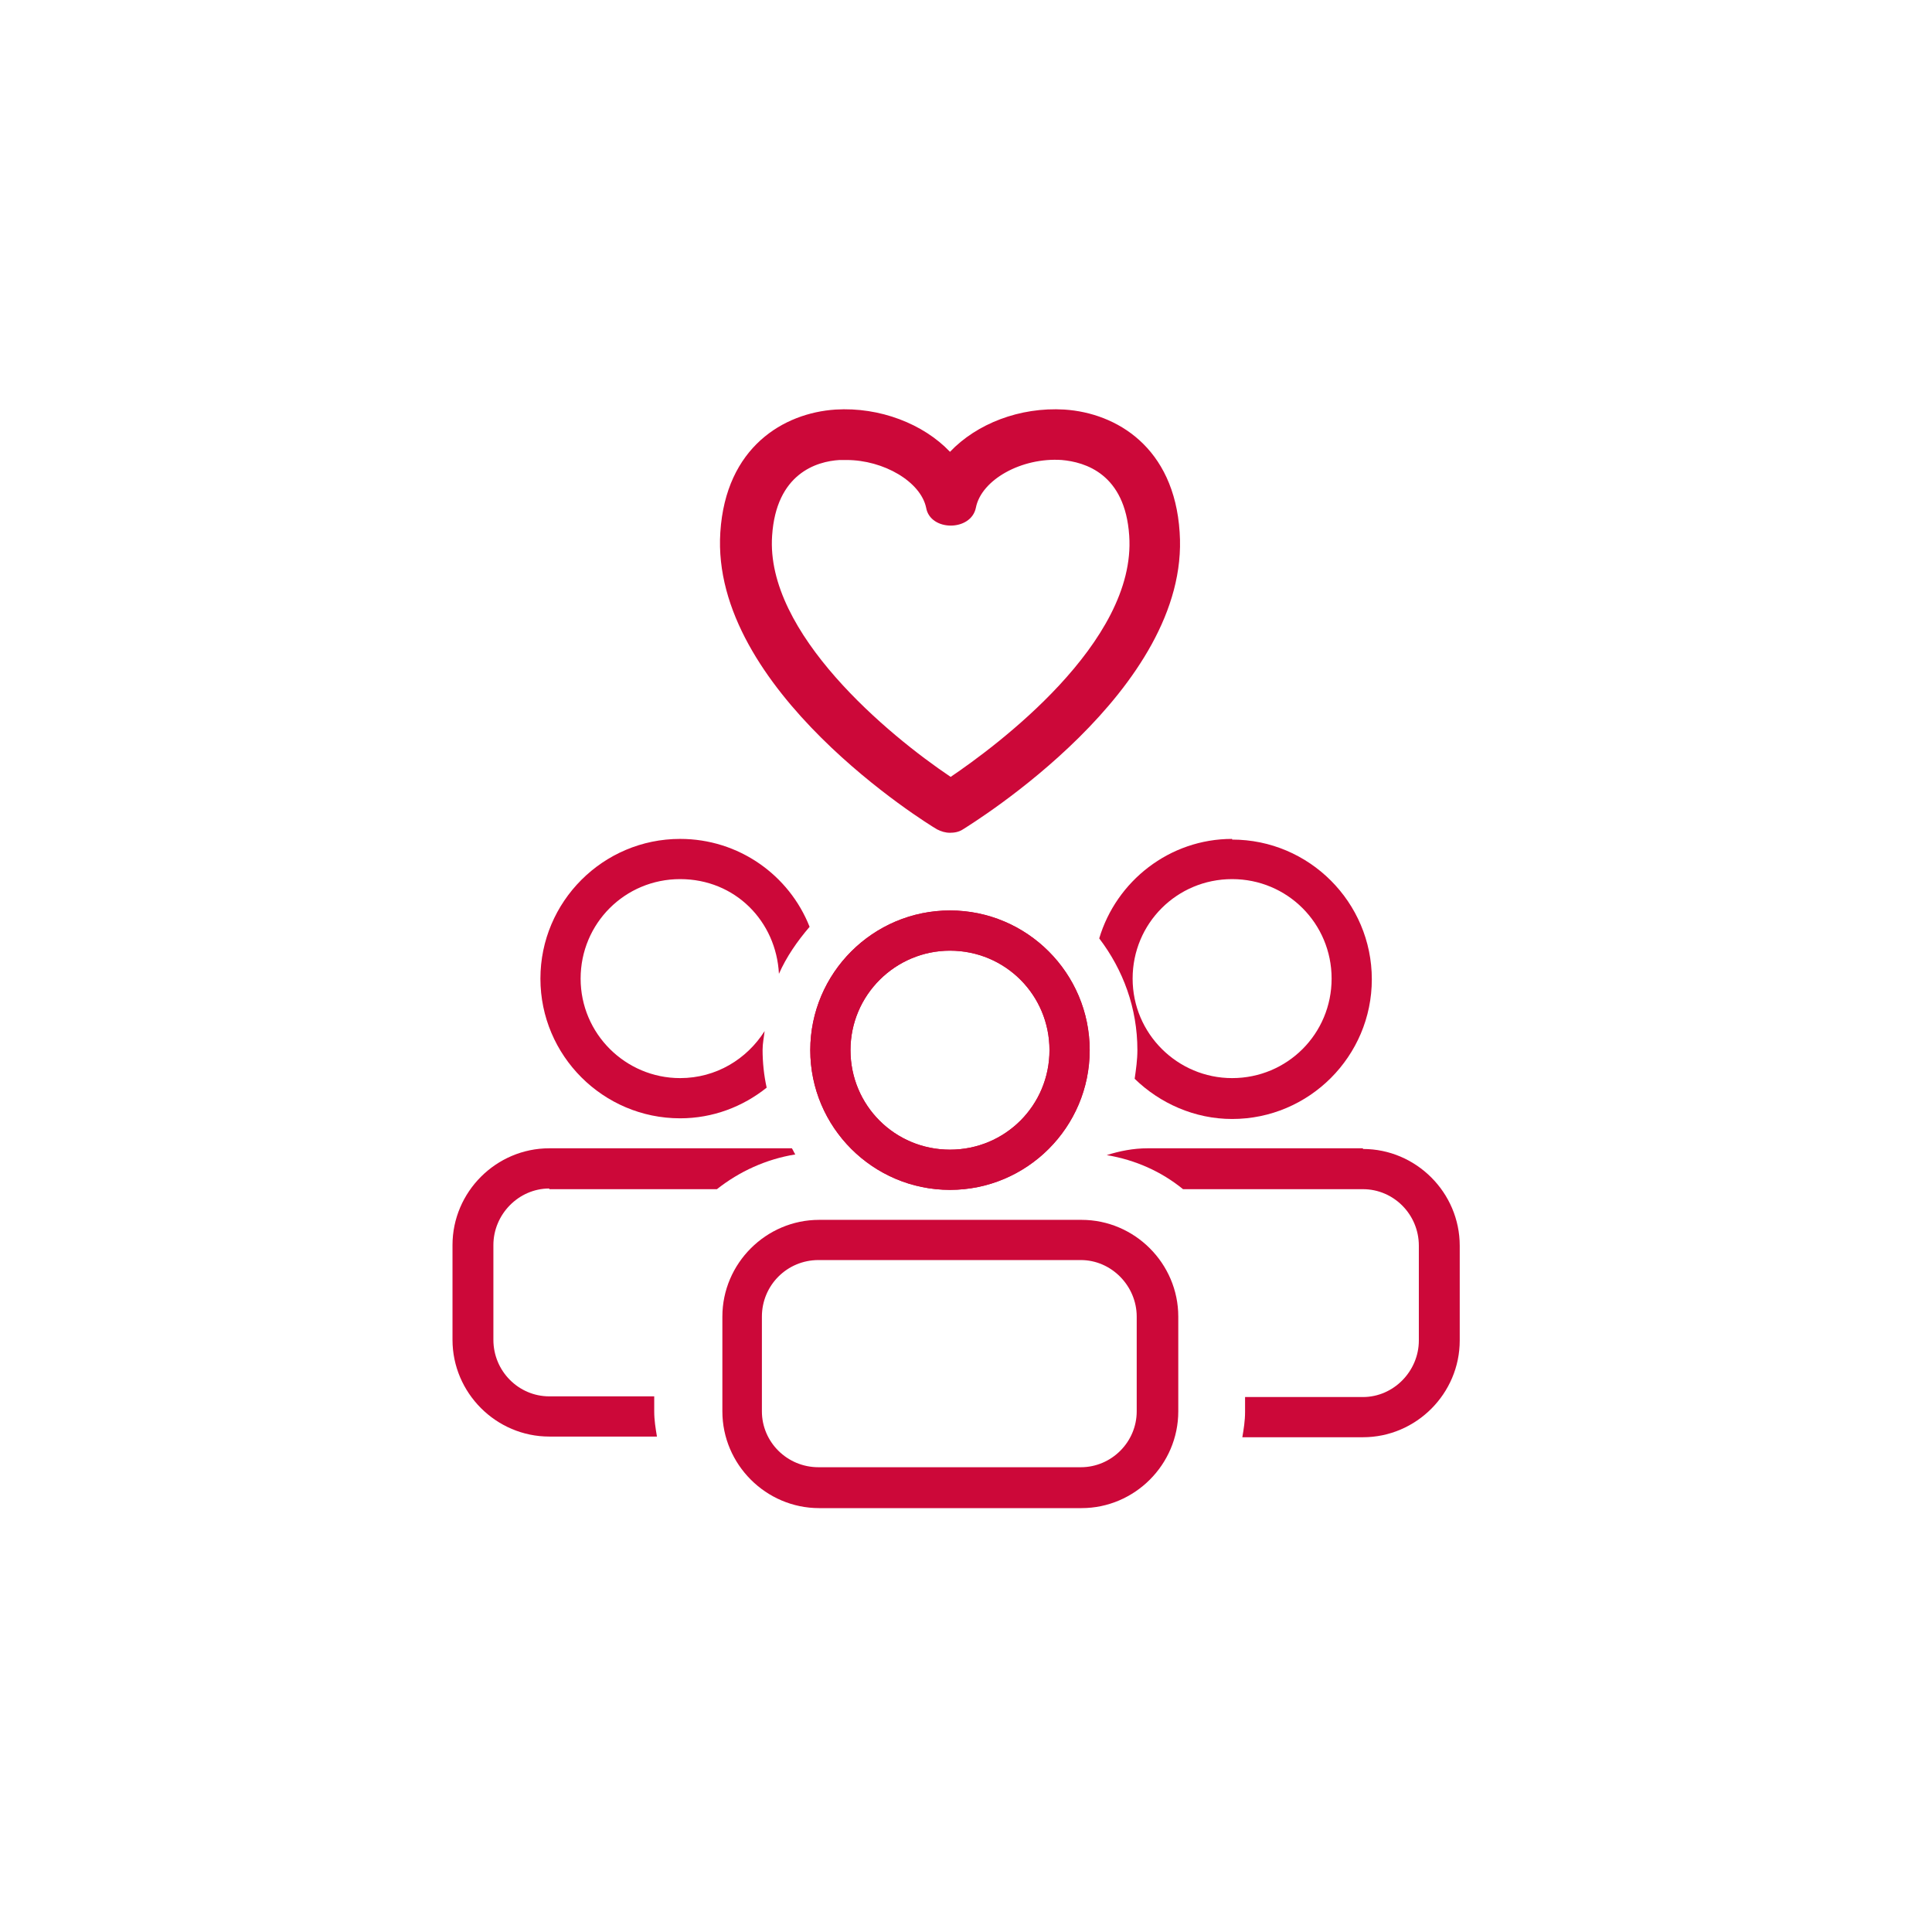
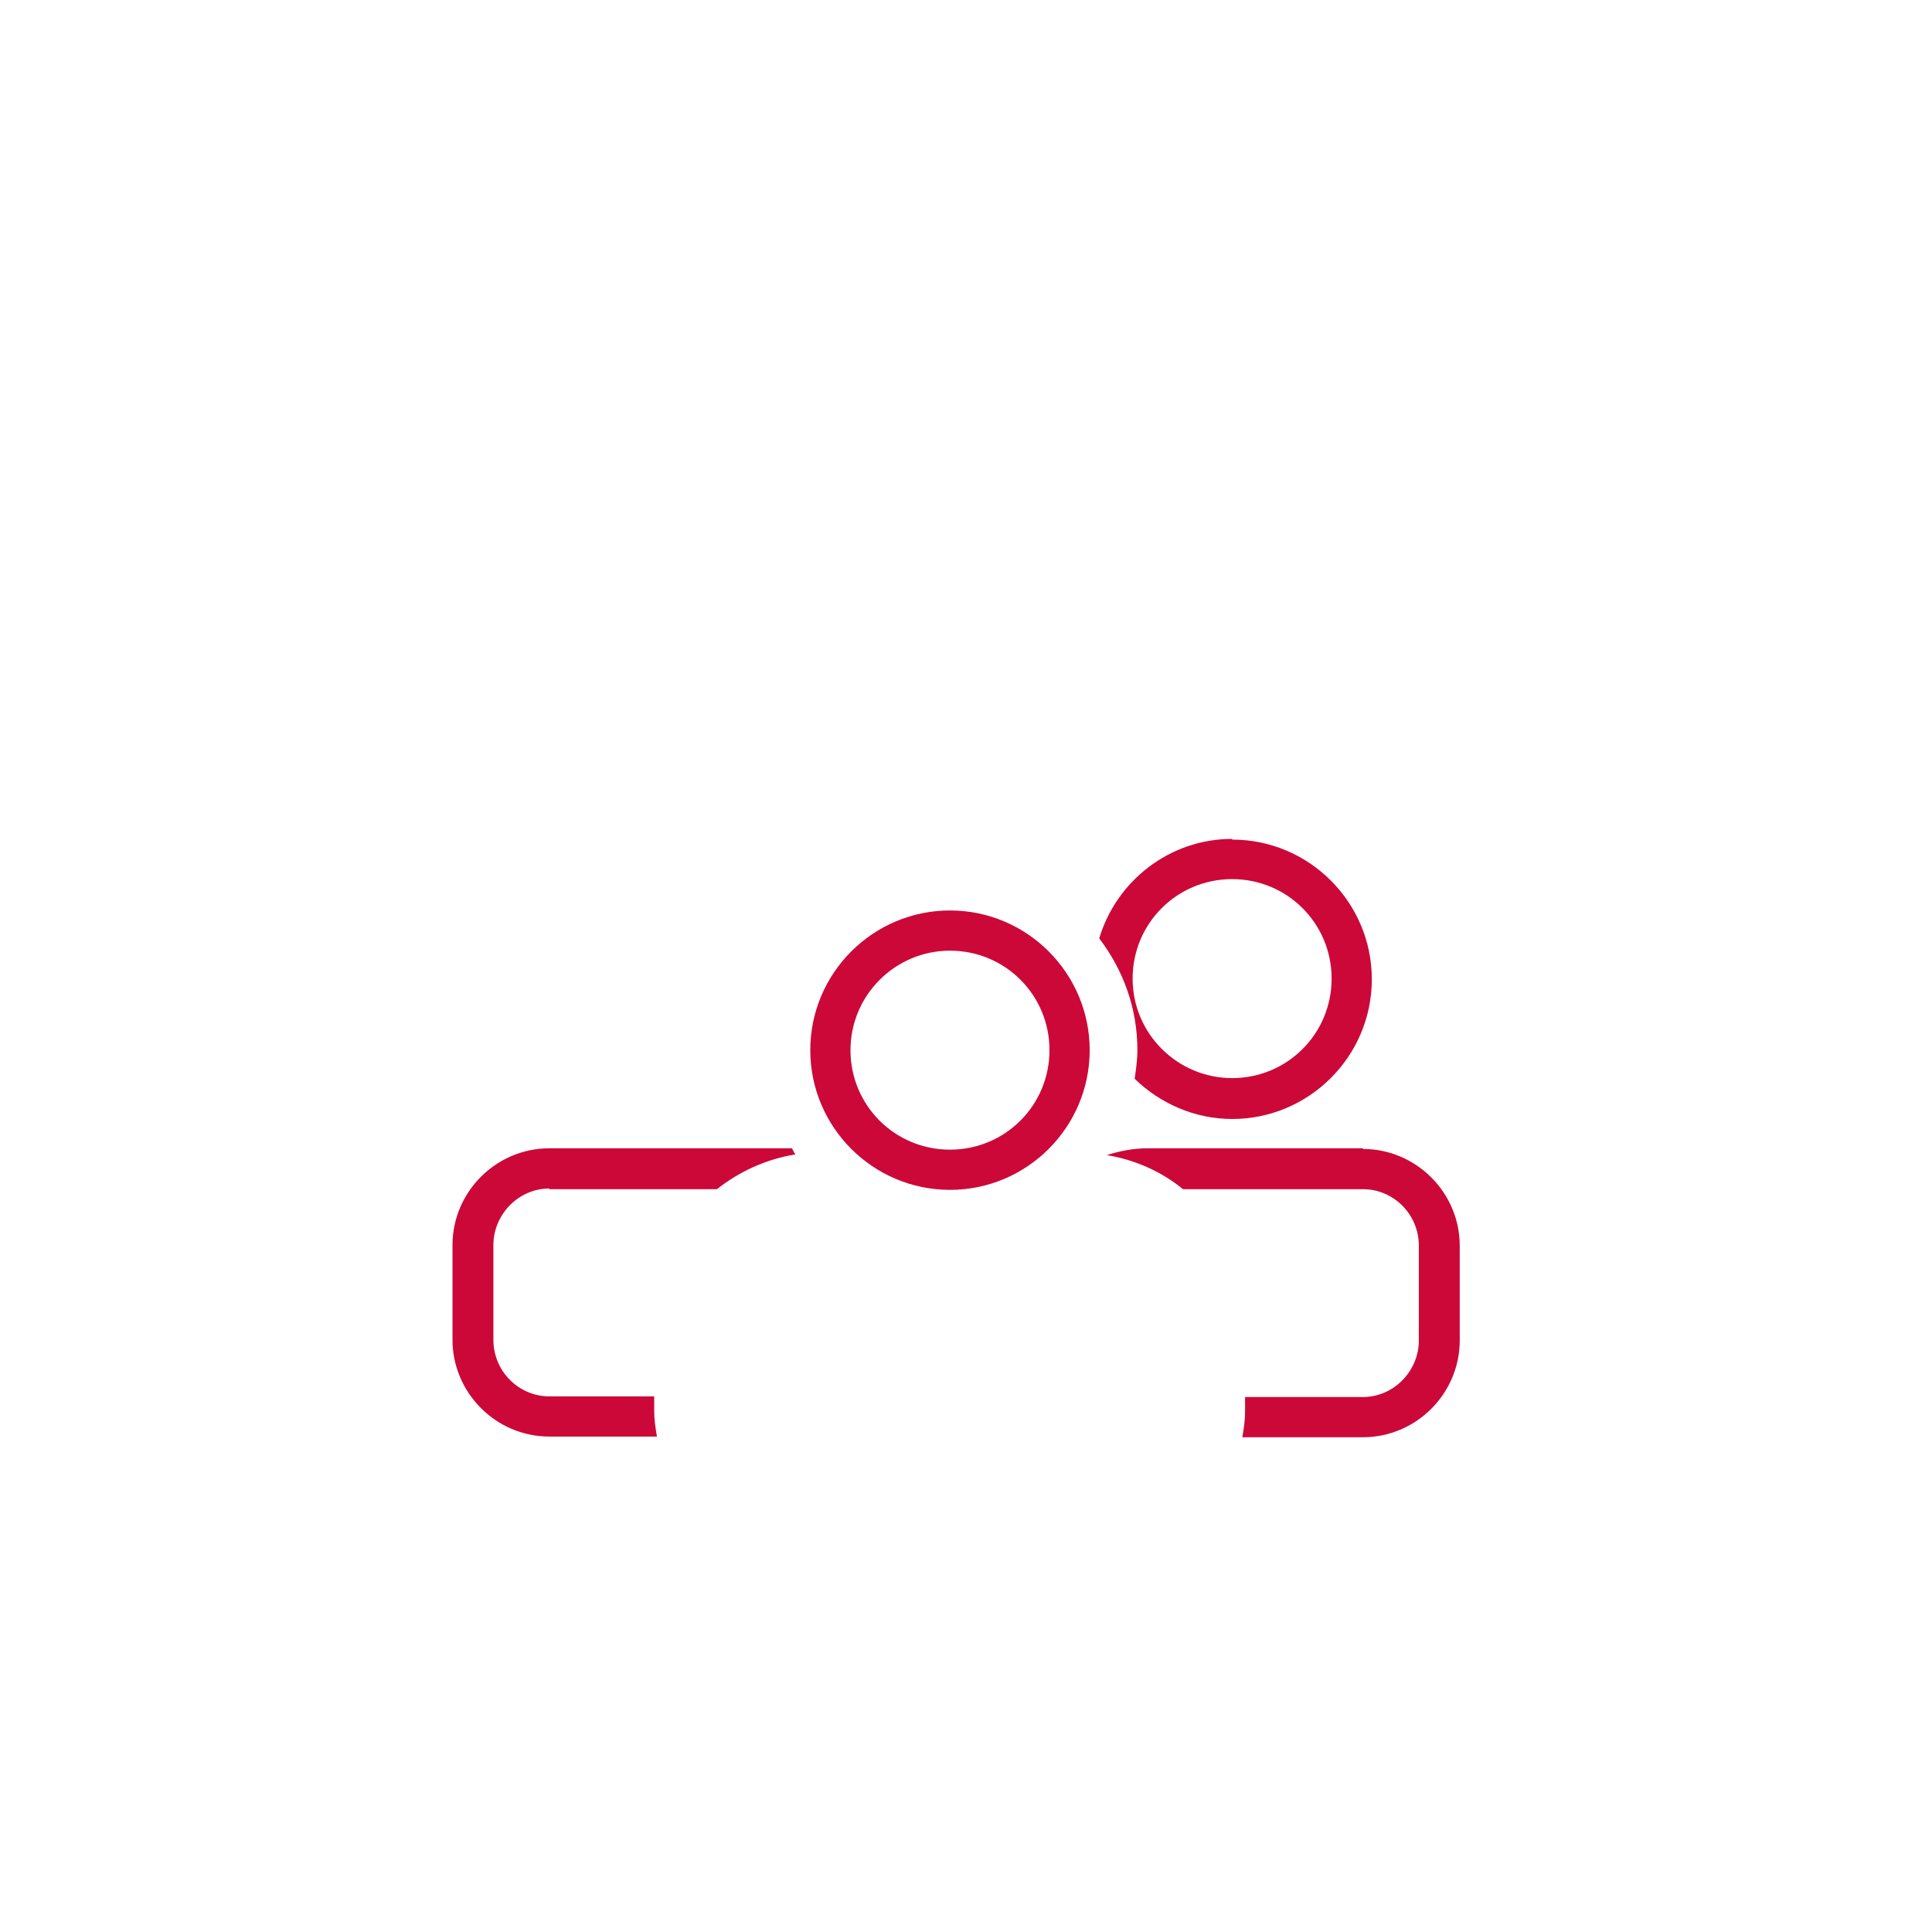
<svg xmlns="http://www.w3.org/2000/svg" id="Ebene_1" data-name="Ebene 1" viewBox="0 0 28.35 28.35">
  <defs>
    <style>
      .cls-1 {
        fill: #cc0839;
        stroke-width: 0px;
      }
    </style>
  </defs>
-   <path class="cls-1" d="M13.94,12.22c-.07,0-.13-.02-.19-.05-.14-.08-3.33-2.05-3.18-4.36.08-1.25.93-1.75,1.69-1.8.65-.04,1.29.21,1.68.62.39-.41,1.02-.66,1.68-.62.76.05,1.61.55,1.69,1.8h0c.16,2.31-3.04,4.27-3.18,4.36-.06.04-.13.05-.19.05ZM12.41,6.75s-.06,0-.09,0c-.34.02-.93.2-.99,1.11-.1,1.43,1.71,2.93,2.62,3.54.65-.44,2.73-1.97,2.62-3.54-.06-.91-.65-1.08-.99-1.11-.59-.04-1.18.29-1.26.7-.07.35-.67.35-.73,0-.08-.38-.62-.7-1.17-.7Z" />
  <g>
    <path class="cls-1" d="M20,16.85h-3.16c-.21,0-.41.04-.6.1.42.07.8.24,1.12.5h2.64c.45,0,.82.37.82.83v1.39c0,.45-.37.83-.82.83h-1.73v.22c0,.13-.02.25-.04.37h1.77c.78,0,1.42-.64,1.42-1.42v-1.39c0-.78-.64-1.42-1.42-1.42Z" />
+     <path class="cls-1" d="M18.08,12.31c-.92,0-1.7.62-1.95,1.46.35.46.56,1.02.56,1.64,0,.14-.02.28-.04.42.37.36.88.59,1.43.59,1.13,0,2.05-.92,2.05-2.05s-.92-2.05-2.05-2.05ZM18.08,15.82c-.8,0-1.46-.65-1.46-1.46s.65-1.46,1.46-1.46,1.46.65,1.46,1.46-.65,1.46-1.46,1.46Z" />
    <path class="cls-1" d="M13.94,17.46c-1.13,0-2.05-.92-2.05-2.05s.92-2.05,2.05-2.05,2.05.92,2.05,2.05-.92,2.05-2.05,2.05ZM13.94,13.95c-.8,0-1.46.65-1.46,1.46s.65,1.46,1.46,1.46,1.46-.65,1.46-1.46-.65-1.46-1.46-1.46Z" />
-     <path class="cls-1" d="M18.08,12.31c-.92,0-1.7.62-1.95,1.46.35.46.56,1.02.56,1.64,0,.14-.02.28-.04.42.37.36.88.59,1.43.59,1.13,0,2.05-.92,2.05-2.05s-.92-2.05-2.05-2.05ZM18.08,15.82c-.8,0-1.46-.65-1.46-1.46s.65-1.46,1.46-1.46,1.46.65,1.46,1.46-.65,1.46-1.46,1.46Z" />
-     <path class="cls-1" d="M11.19,15.41c0-.1.02-.19.03-.28-.26.41-.71.69-1.24.69-.8,0-1.46-.65-1.46-1.46s.65-1.46,1.46-1.46,1.41.62,1.45,1.39c.11-.25.27-.48.45-.69-.3-.76-1.04-1.29-1.9-1.29-1.13,0-2.05.92-2.05,2.05s.92,2.05,2.05,2.05c.48,0,.92-.17,1.27-.45-.04-.18-.06-.37-.06-.56Z" />
-     <path class="cls-1" d="M13.94,17.46c-1.13,0-2.05-.92-2.05-2.05s.92-2.05,2.05-2.05,2.05.92,2.05,2.05-.92,2.05-2.05,2.05ZM13.94,13.95c-.8,0-1.46.65-1.46,1.46s.65,1.46,1.46,1.46,1.46-.65,1.46-1.46-.65-1.46-1.46-1.46Z" />
-     <path class="cls-1" d="M15.87,22.13h-3.85c-.78,0-1.42-.64-1.42-1.42v-1.39c0-.78.64-1.42,1.42-1.42h3.85c.78,0,1.42.64,1.42,1.42v1.39c0,.78-.64,1.42-1.42,1.42ZM12.01,18.49c-.46,0-.83.37-.83.83v1.39c0,.45.37.82.83.82h3.85c.45,0,.82-.37.82-.82v-1.39c0-.45-.37-.83-.82-.83h-3.85Z" />
    <path class="cls-1" d="M8.06,17.45h2.46c.33-.26.72-.44,1.15-.51-.02-.03-.03-.06-.05-.09h-3.56c-.78,0-1.42.64-1.42,1.42v1.39c0,.78.64,1.42,1.42,1.42h1.58c-.02-.12-.04-.24-.04-.37v-.22h-1.54c-.45,0-.82-.37-.82-.83v-1.39c0-.45.37-.83.82-.83Z" />
  </g>
</svg>